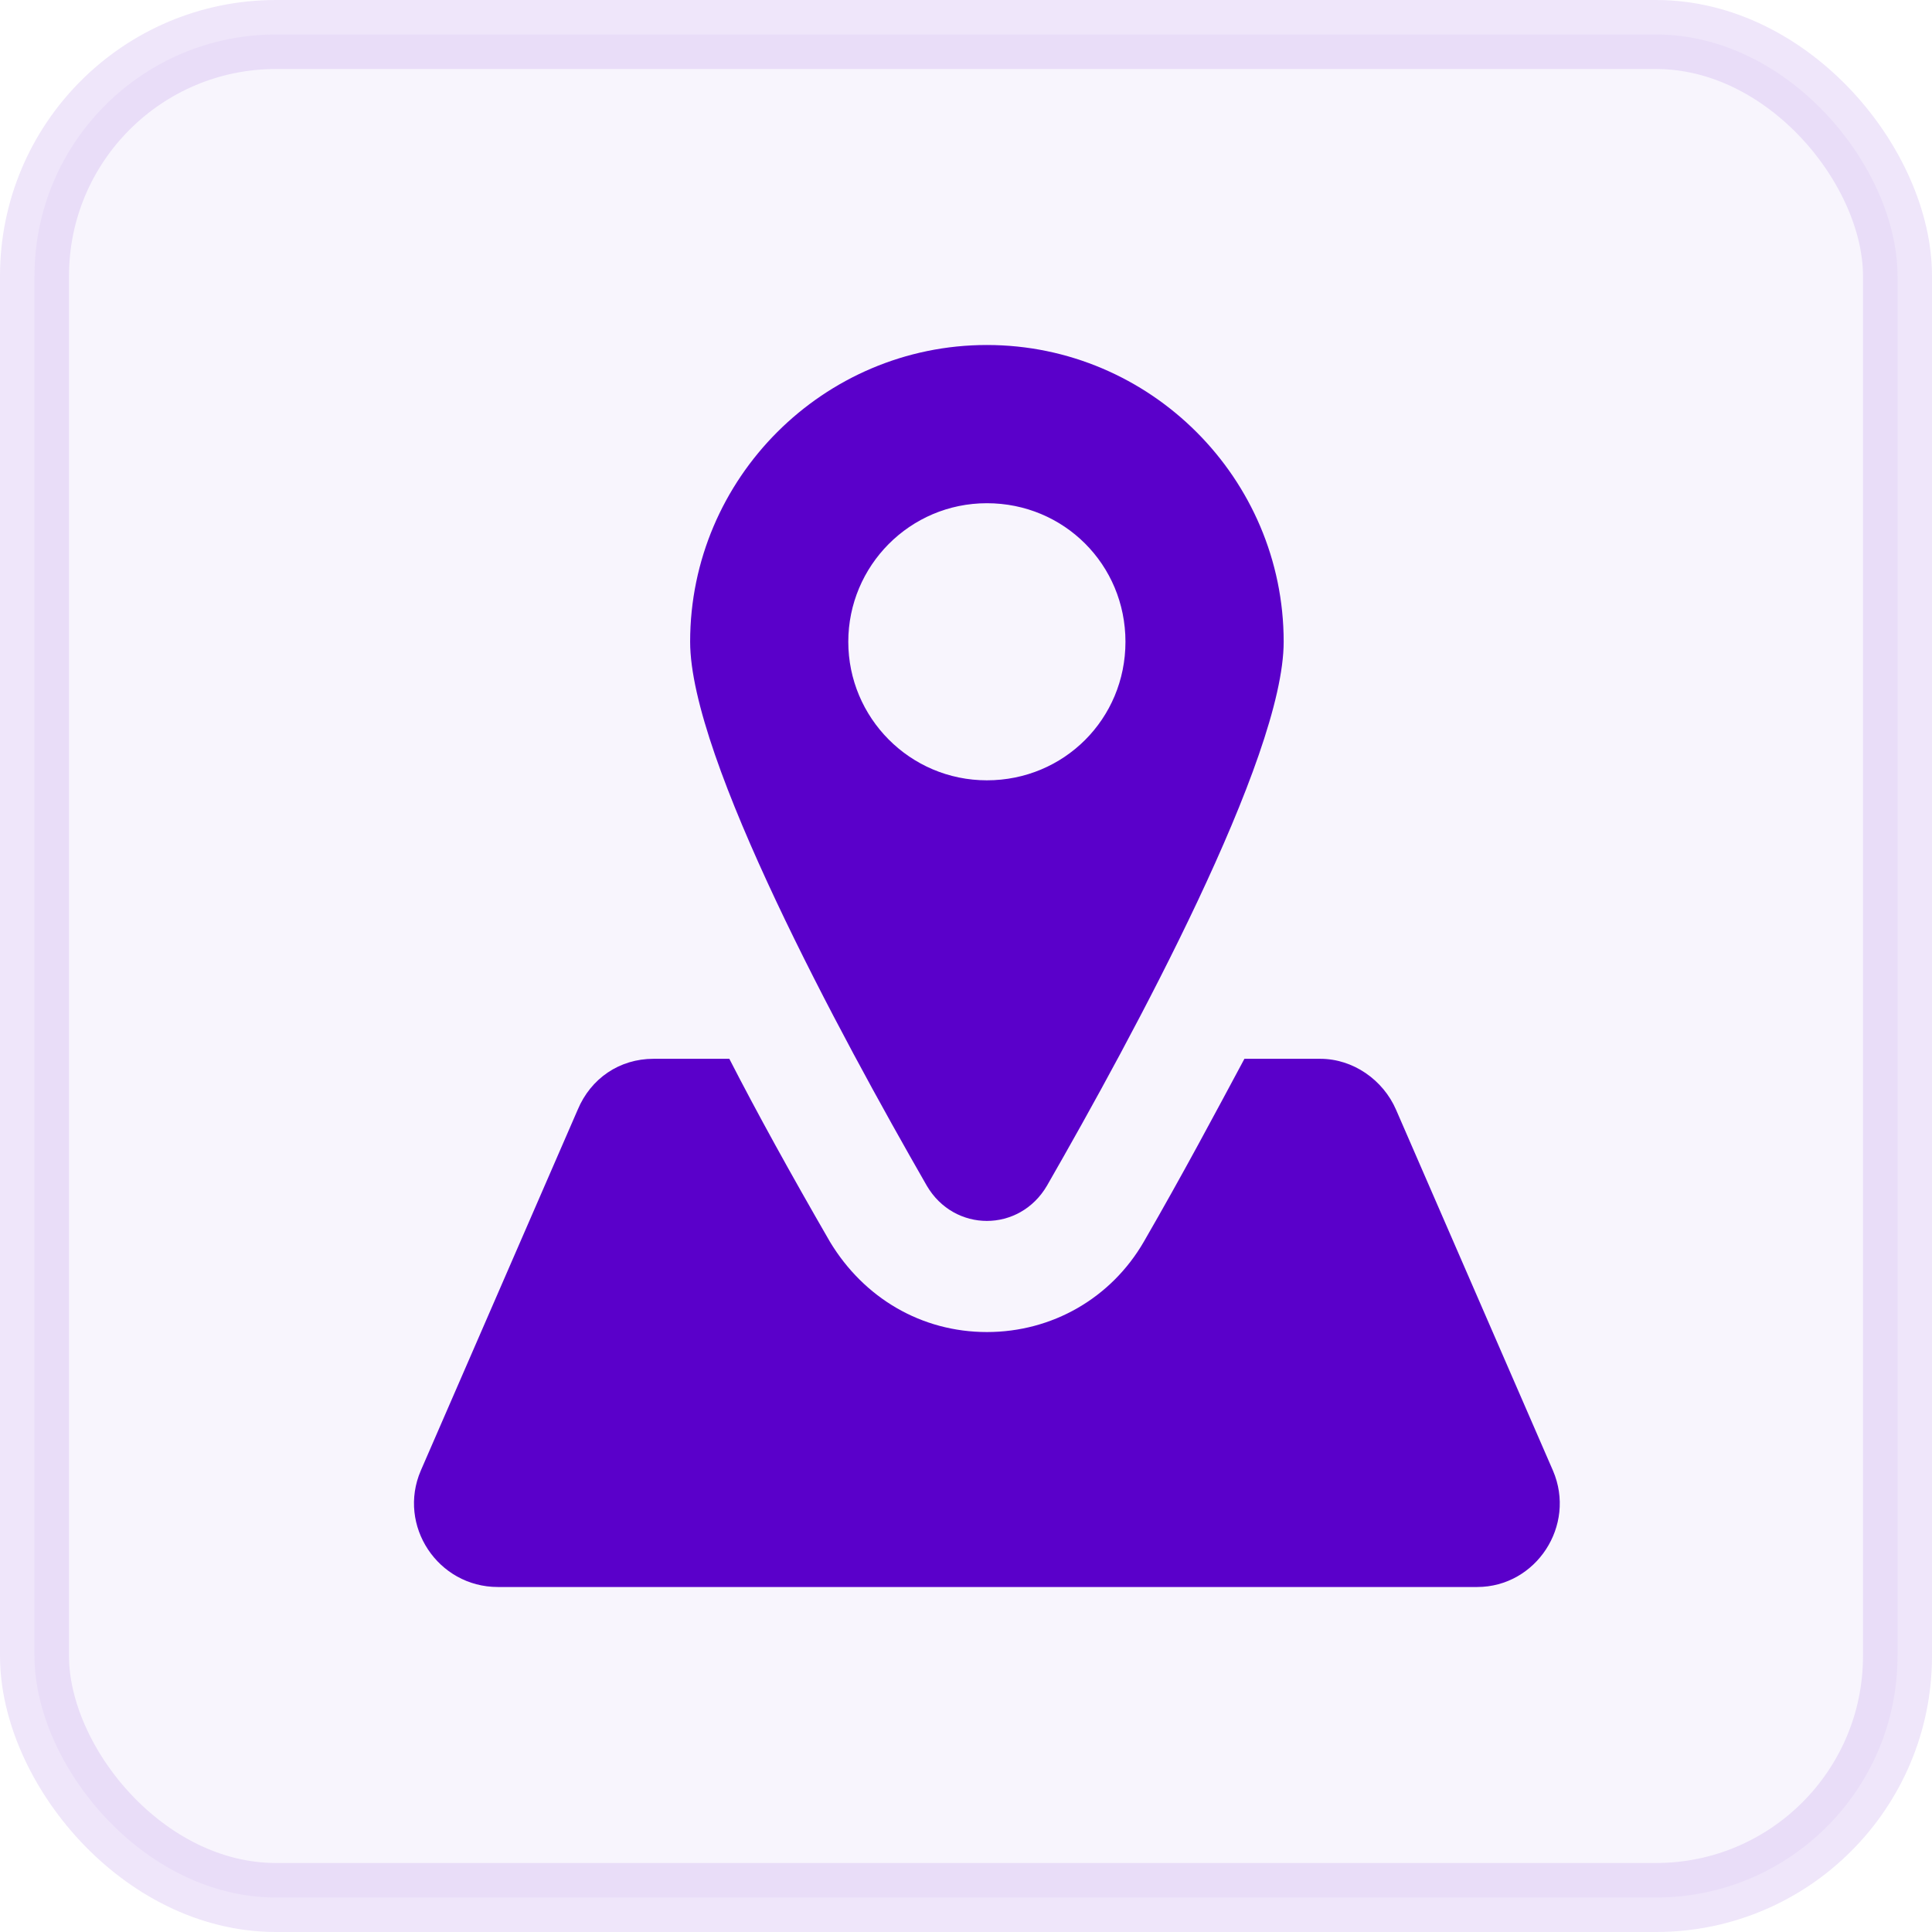
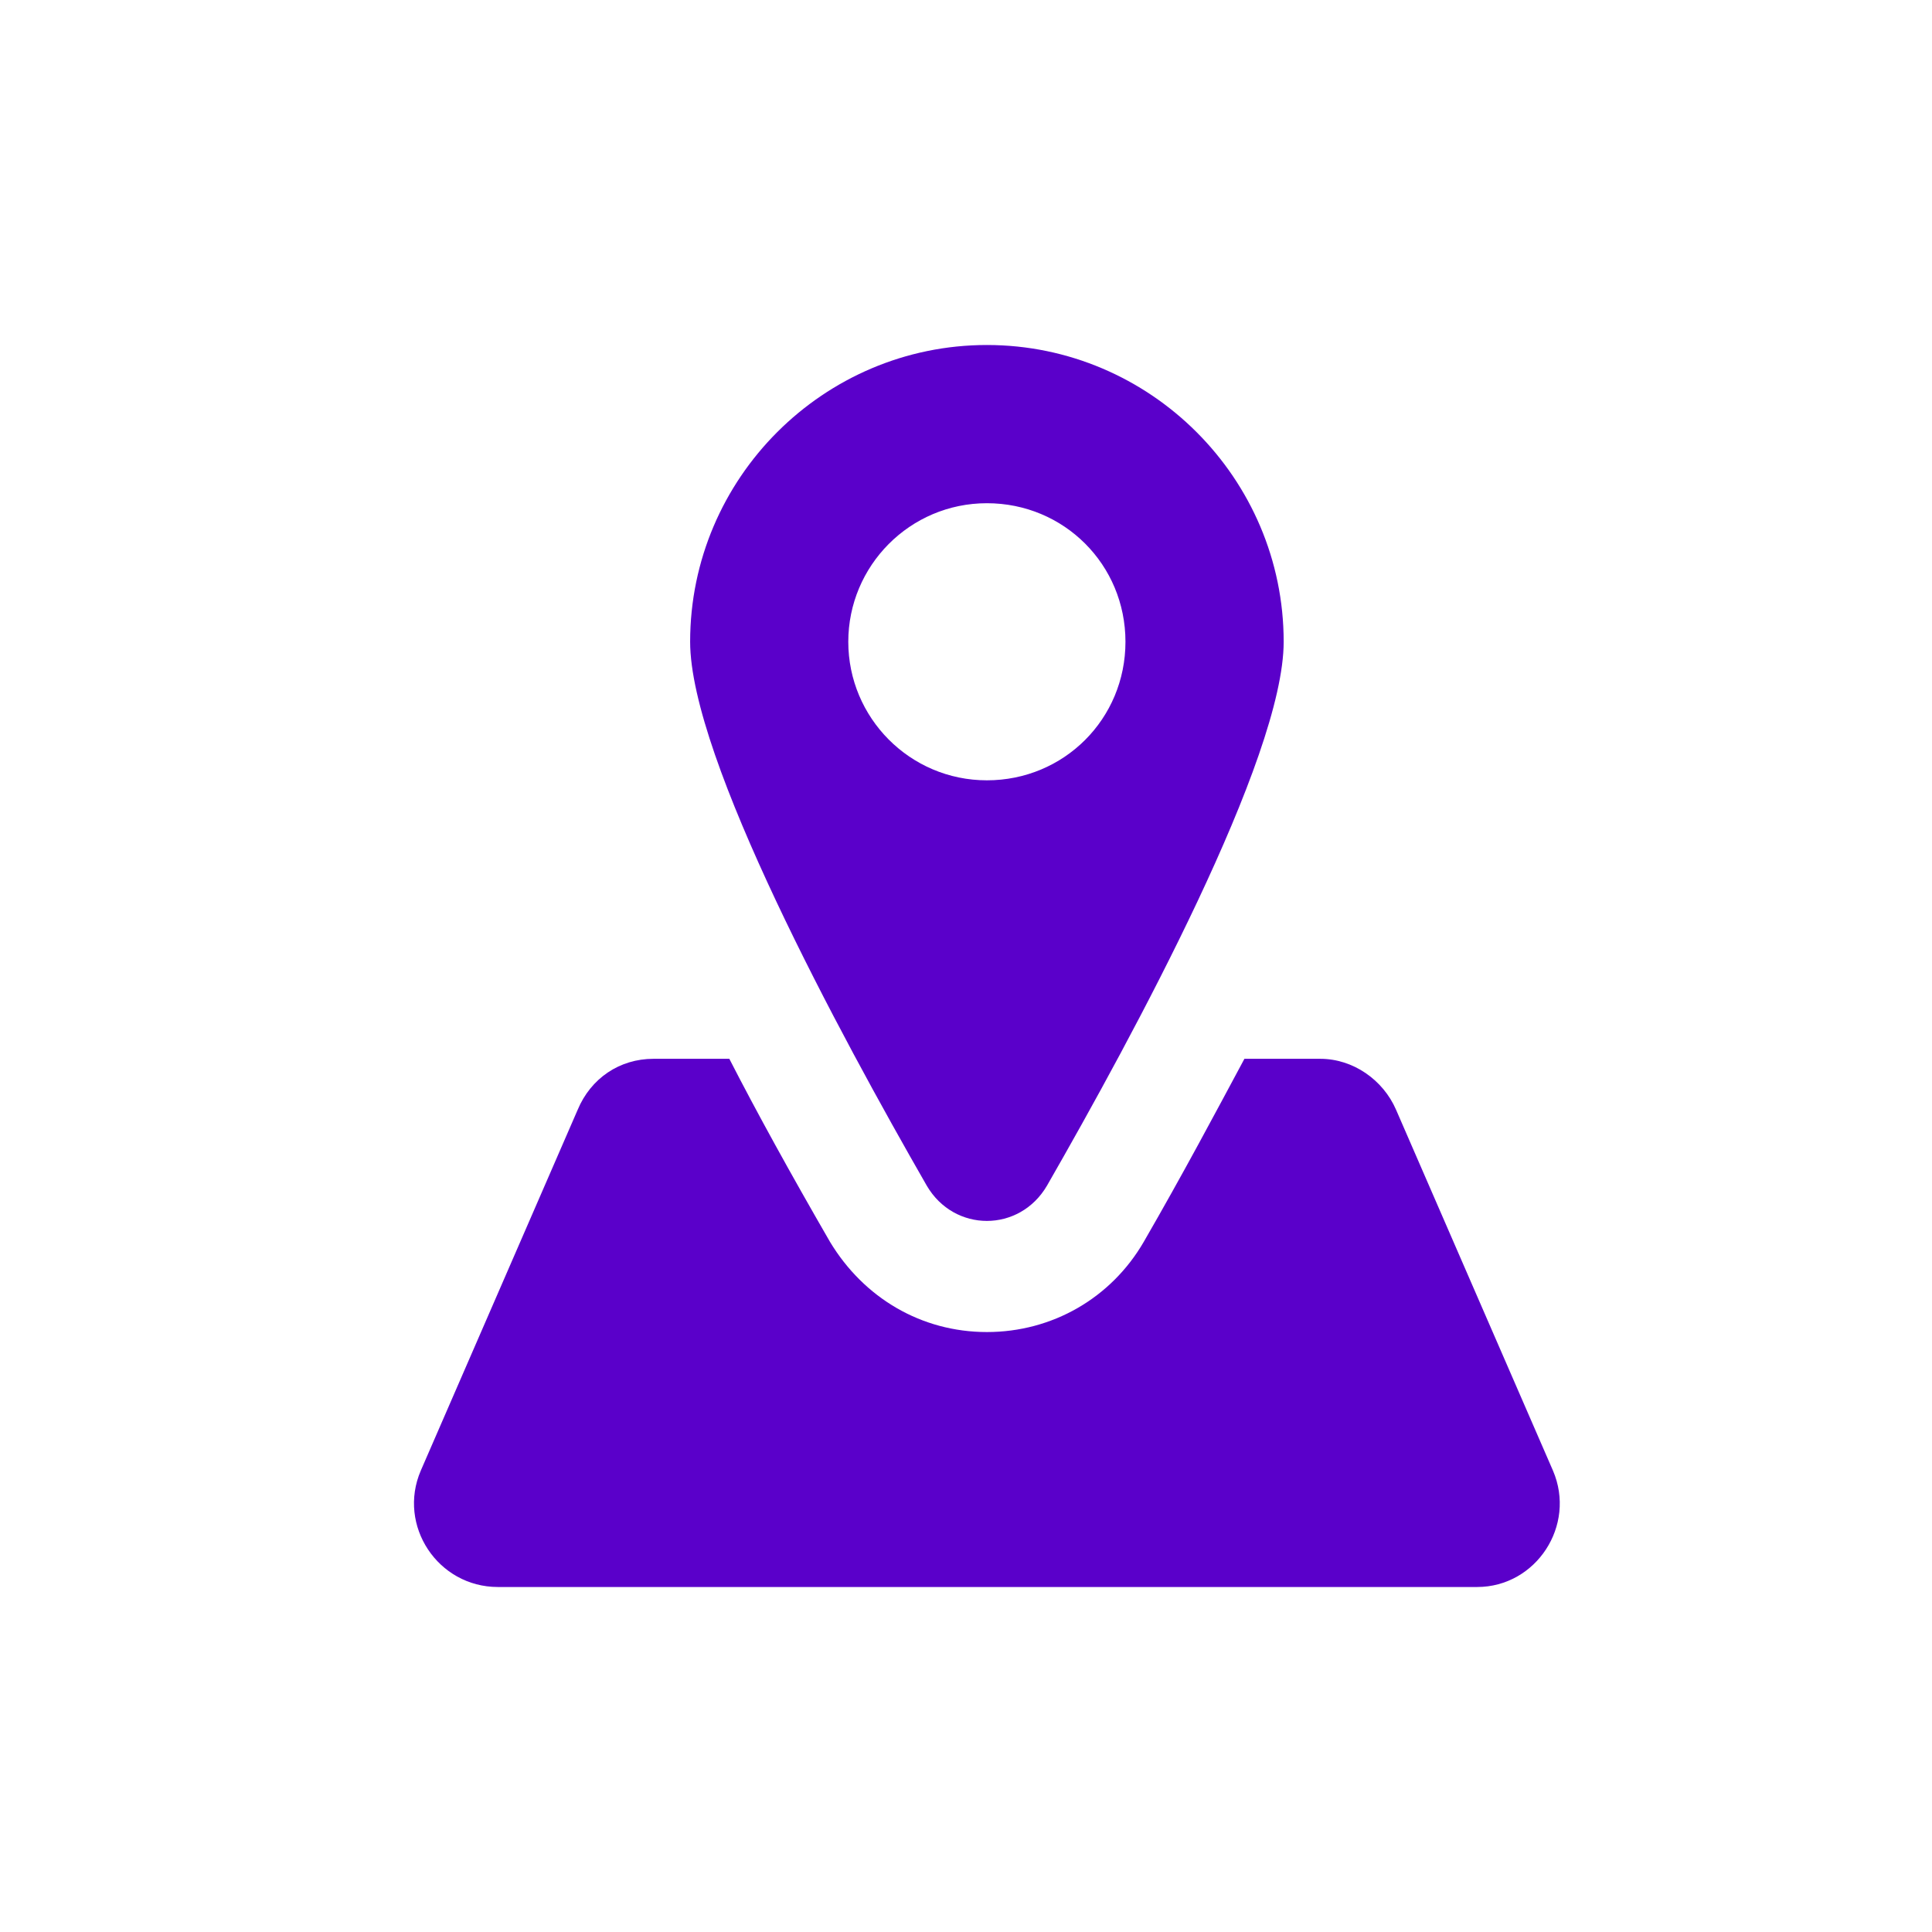
<svg xmlns="http://www.w3.org/2000/svg" width="28" height="28" viewBox="0 0 28 28" fill="none">
-   <rect opacity="0.1" x="0.5" y="0.5" width="27" height="27" rx="3.5" fill="#5A00CA" fill-opacity="0.4" stroke="#5A00CA" />
  <path d="M22.507 21.314L20.233 16.084C20.044 15.648 19.608 15.345 19.134 15.345H18.035C17.618 16.122 17.145 17.013 16.576 17.998C16.103 18.813 15.25 19.305 14.303 19.305C13.355 19.305 12.521 18.813 12.029 17.998C11.46 17.013 10.968 16.122 10.57 15.345H9.471C8.978 15.345 8.562 15.629 8.372 16.084L6.098 21.314C5.757 22.109 6.345 23 7.216 23H21.408C22.261 23 22.848 22.109 22.507 21.314Z" fill="#5A00CA" />
  <path d="M15.174 17.183C16.425 15.004 18.604 10.987 18.604 9.301C18.604 6.933 16.671 5 14.303 5C11.934 5 10.002 6.933 10.002 9.301C10.002 10.987 12.18 15.004 13.431 17.183C13.829 17.865 14.776 17.865 15.174 17.183ZM12.294 9.301C12.294 8.202 13.185 7.293 14.303 7.293C15.42 7.293 16.311 8.183 16.311 9.301C16.311 10.419 15.42 11.309 14.303 11.309C13.185 11.309 12.294 10.4 12.294 9.301Z" fill="#5A00CA" />
</svg>